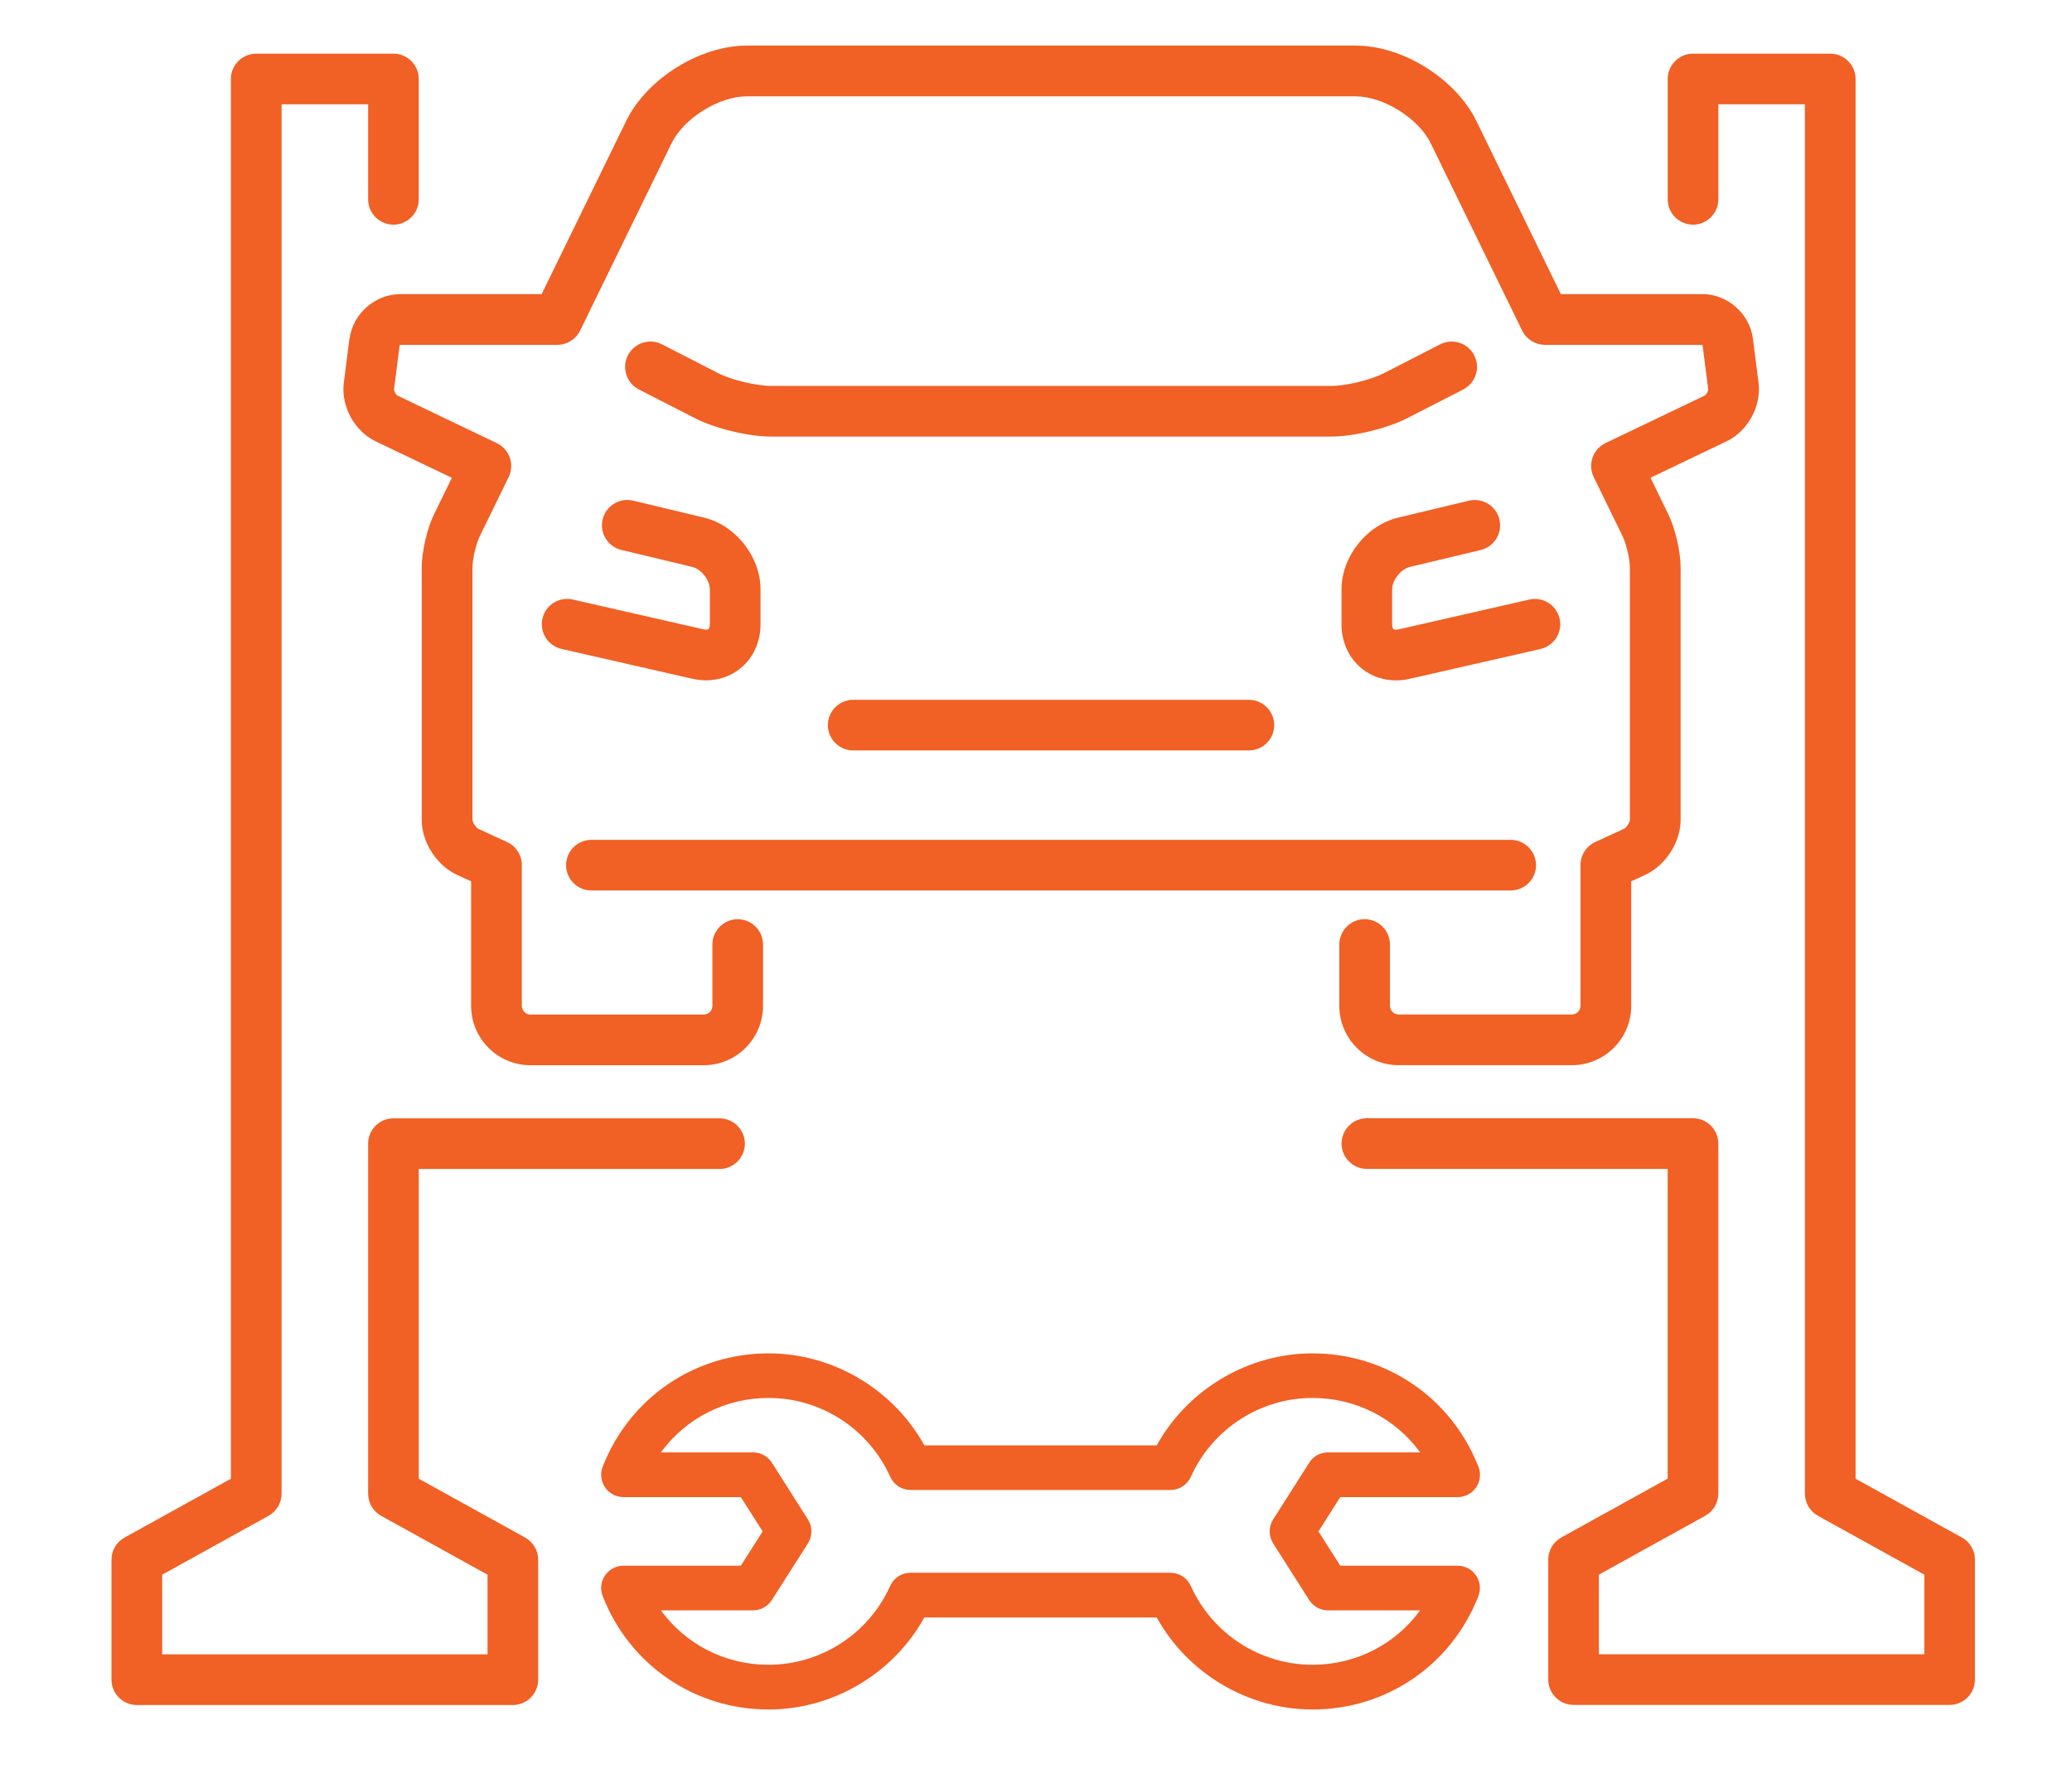
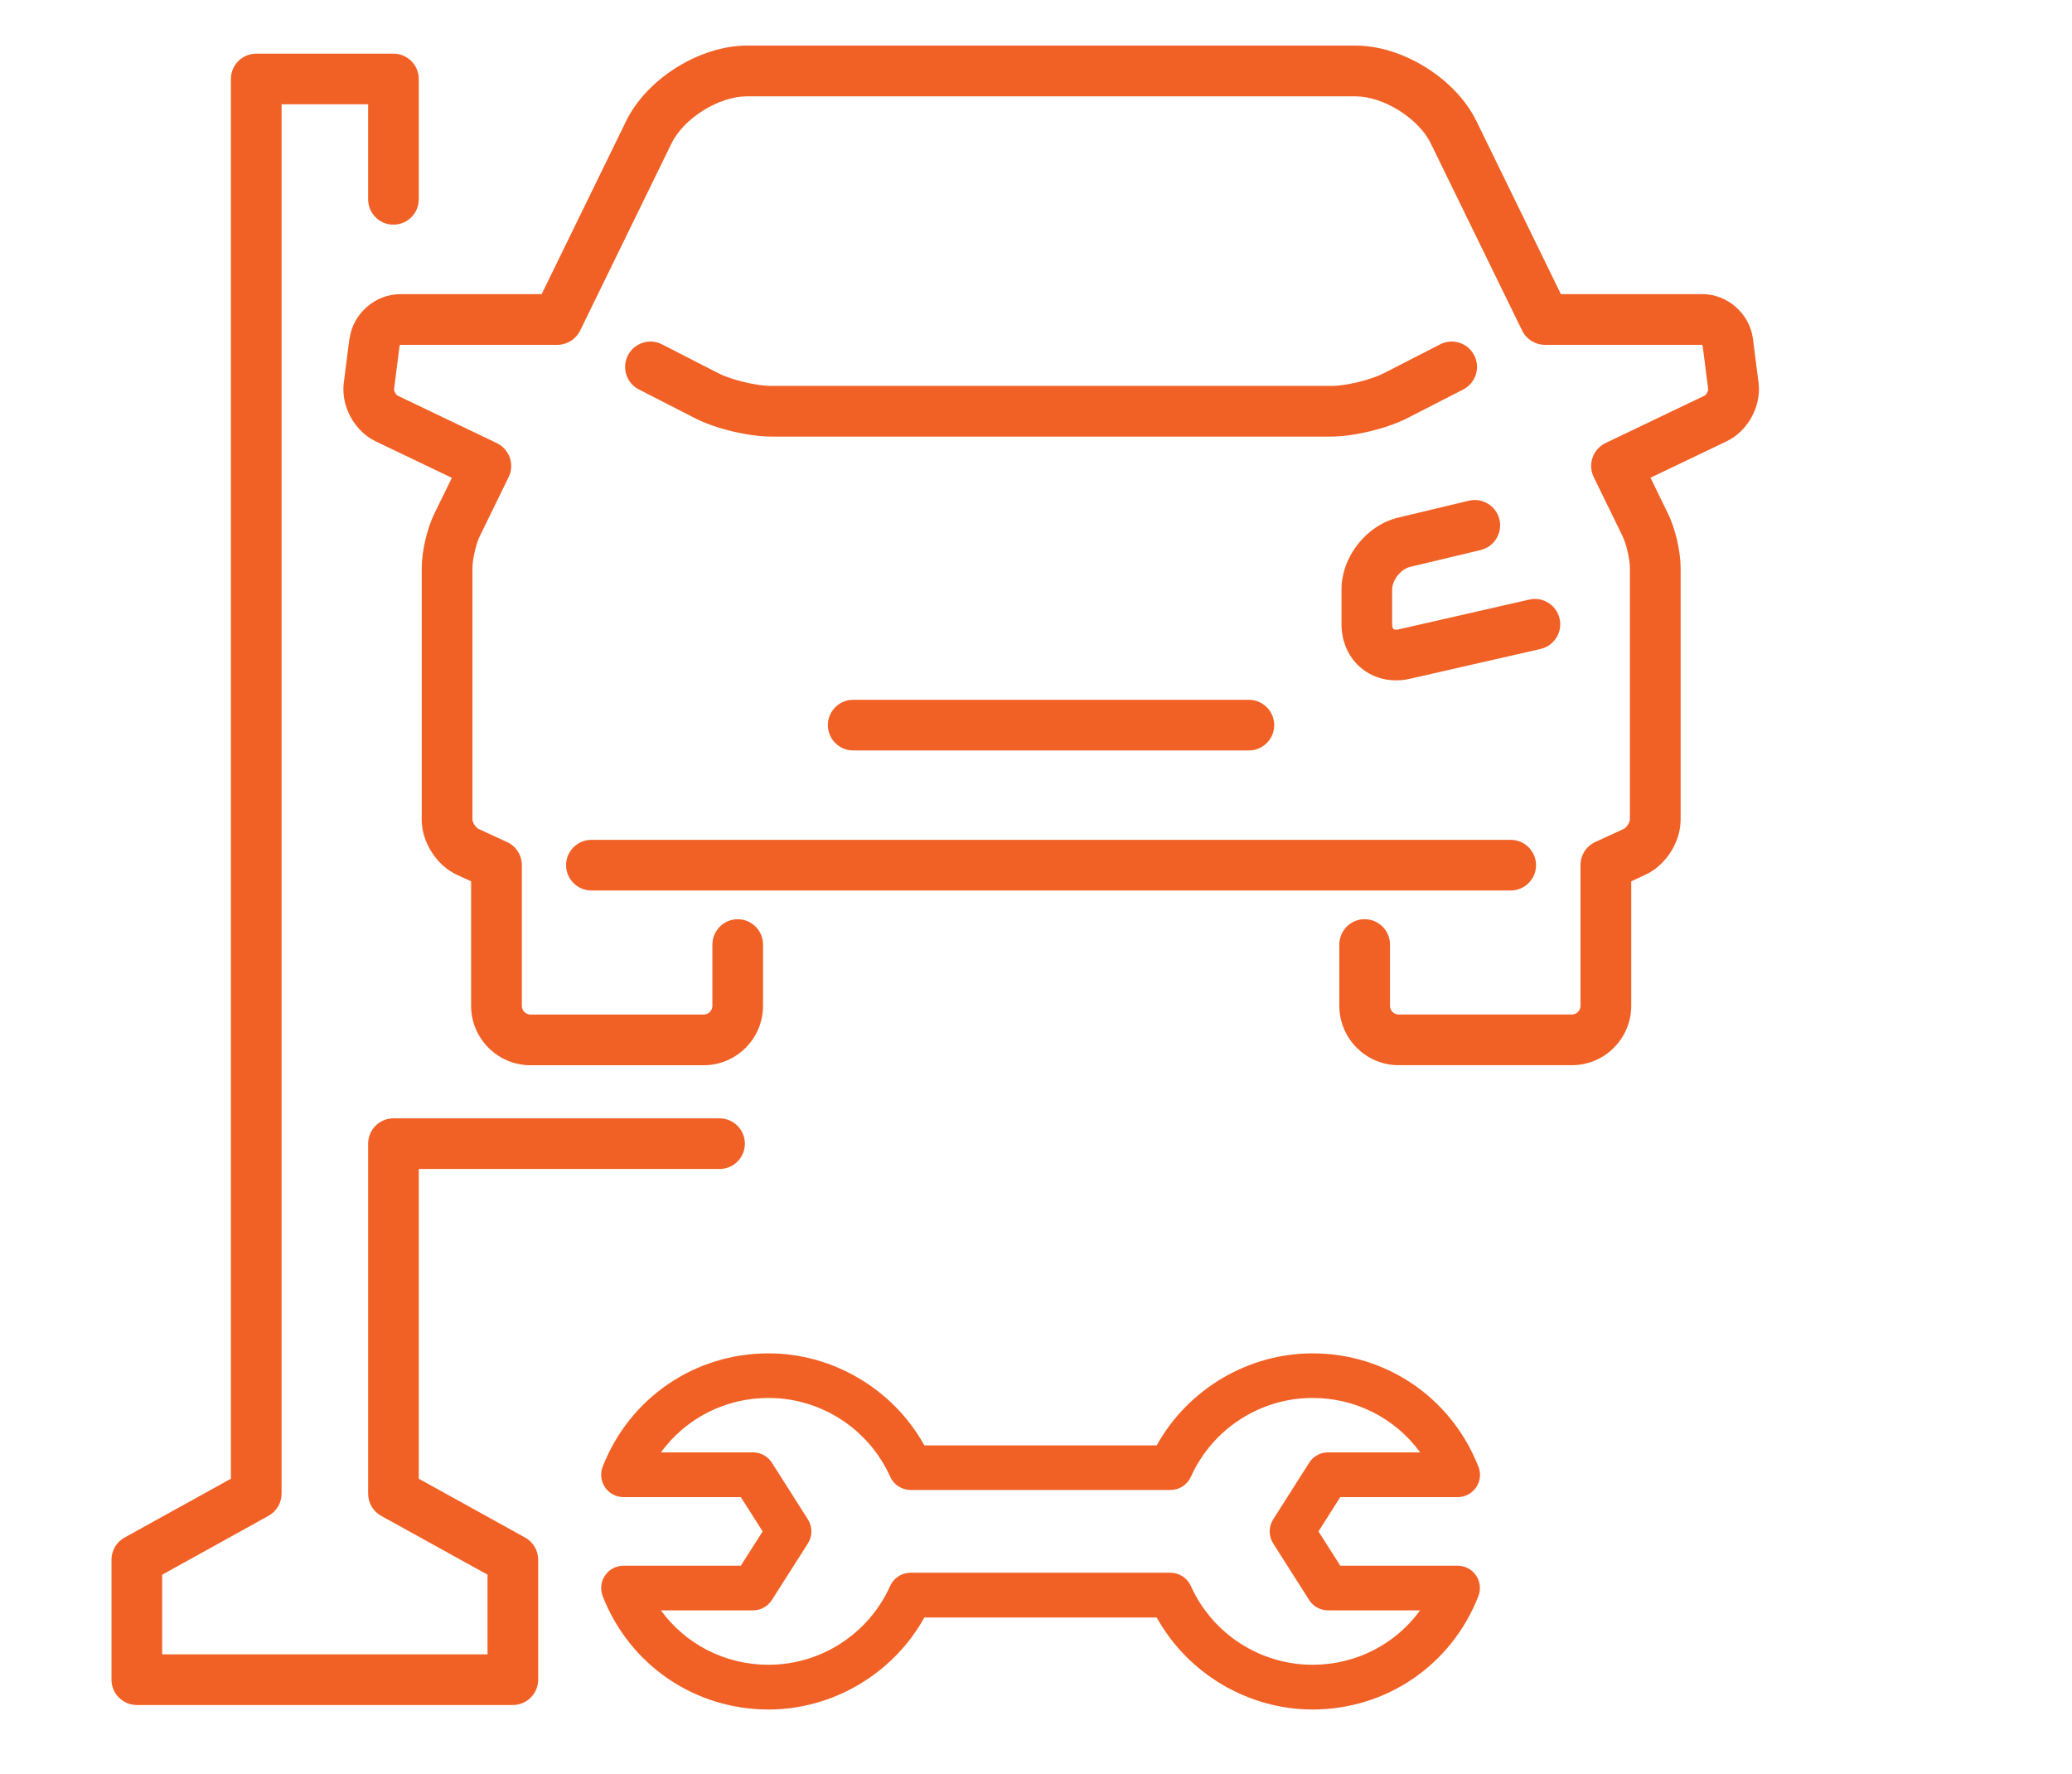
<svg xmlns="http://www.w3.org/2000/svg" id="uuid-85c67773-d41d-4974-9e90-46270a34bb15" data-name="Automotive" viewBox="0 0 447.68 383.2">
  <defs>
    <style>      .uuid-a34724fb-4e0e-467b-8c67-6586bfd70d47 {        fill: #f16024;        stroke-width: 0px;      }    </style>
  </defs>
  <path class="uuid-a34724fb-4e0e-467b-8c67-6586bfd70d47" d="M75.49,73.2l-1.21,9.52c-.64,5,2.31,10.43,6.87,12.61l16.48,7.89-3.81,7.79c-1.56,3.21-2.7,8.14-2.7,11.71v54.35c0,4.87,3.21,9.88,7.64,11.92l3.03,1.39v26.9c0,7.07,5.75,12.83,12.83,12.83h37.41c7.07,0,12.83-5.75,12.83-12.83v-13.24c0-3.02-2.46-5.47-5.47-5.47s-5.47,2.46-5.47,5.47v13.24c0,1.04-.84,1.88-1.88,1.88h-37.41c-1.04,0-1.88-.84-1.88-1.88v-30.41c0-2.13-1.25-4.08-3.19-4.97l-6.21-2.86c-.52-.24-1.27-1.41-1.27-1.98v-54.35c0-1.9.76-5.2,1.59-6.9l6.23-12.75c.65-1.32.73-2.81.25-4.2-.48-1.37-1.5-2.51-2.81-3.14l-21.46-10.27c-.32-.15-.78-1-.74-1.35l1.2-9.46c.02-.05.12-.14.11-.15h33.97c2.08,0,4.01-1.21,4.92-3.07l19.76-40.47c2.64-5.4,10.22-10.14,16.24-10.14h131.54c6.01,0,13.6,4.74,16.24,10.14l19.76,40.47c.91,1.87,2.84,3.07,4.92,3.07h33.89c.06.01.16.1.17.08l1.22,9.52c.04.35-.42,1.2-.74,1.35l-21.45,10.27c-1.31.63-2.33,1.77-2.8,3.14-.48,1.37-.39,2.9.25,4.2l6.22,12.74c.84,1.72,1.6,5.01,1.6,6.91v54.35c0,.57-.75,1.74-1.27,1.98l-6.22,2.86c-1.93.89-3.18,2.84-3.18,4.97v30.41c0,1.04-.84,1.88-1.88,1.88h-37.41c-1.04,0-1.88-.84-1.88-1.88v-13.24c0-3.02-2.46-5.47-5.47-5.47s-5.47,2.46-5.47,5.47v13.24c0,7.07,5.75,12.83,12.83,12.83h37.41c7.07,0,12.83-5.75,12.83-12.83v-26.9l3.04-1.4c4.42-2.04,7.63-7.06,7.63-11.92v-54.35c0-3.56-1.14-8.49-2.71-11.71l-3.8-7.79,16.48-7.89c4.55-2.18,7.51-7.6,6.87-12.61,0,0,0,0,0,0l-1.22-9.52c-.68-5.41-5.49-9.65-10.95-9.65h-30.55l-18.25-37.39c-4.46-9.13-15.91-16.29-26.08-16.29h-131.54c-10.17,0-21.62,7.15-26.08,16.29l-18.26,37.4h-30.55c-5.44,0-10.25,4.24-10.95,9.65Z" />
  <path class="uuid-a34724fb-4e0e-467b-8c67-6586bfd70d47" d="M127.78,192.36h198.63c3.02,0,5.47-2.46,5.47-5.47s-2.46-5.47-5.47-5.47H127.78c-3.02,0-5.47,2.46-5.47,5.47s2.46,5.47,5.47,5.47Z" />
  <path class="uuid-a34724fb-4e0e-467b-8c67-6586bfd70d47" d="M315.33,74.05c-1.39-.45-2.87-.33-4.18.34l-12.15,6.23c-2.85,1.46-8.18,2.75-11.4,2.75h-121c-3.16,0-8.6-1.31-11.4-2.75l-12.16-6.23c-1.3-.67-2.79-.79-4.18-.34s-2.52,1.41-3.19,2.71c-.67,1.3-.79,2.78-.34,4.18.45,1.39,1.41,2.53,2.71,3.19l12.16,6.23c4.32,2.22,11.53,3.95,16.4,3.95h121c4.87,0,12.07-1.74,16.4-3.95l12.15-6.23c1.3-.67,2.27-1.8,2.71-3.19.45-1.39.33-2.88-.34-4.18-.67-1.3-1.8-2.27-3.19-2.72Z" />
  <path class="uuid-a34724fb-4e0e-467b-8c67-6586bfd70d47" d="M184.34,151.17c-3.02,0-5.47,2.46-5.47,5.47s2.46,5.47,5.47,5.47h85.5c3.02,0,5.47-2.46,5.47-5.47s-2.46-5.47-5.47-5.47h-85.5Z" />
-   <path class="uuid-a34724fb-4e0e-467b-8c67-6586bfd70d47" d="M153.08,135.89c-.14.11-.5.19-1.07.06l-28.25-6.44c-1.42-.33-2.89-.08-4.13.7-1.24.78-2.11,1.99-2.43,3.42-.67,2.94,1.18,5.88,4.12,6.55l28.25,6.44c.98.22,1.98.34,2.95.34,2.77,0,5.32-.87,7.38-2.52,2.81-2.24,4.42-5.74,4.42-9.59v-7.53c0-7.06-5.38-13.88-12.25-15.52l-15.27-3.65c-1.42-.34-2.89-.1-4.13.66-1.25.77-2.12,1.97-2.46,3.39-.7,2.94,1.12,5.89,4.05,6.6l15.27,3.65c1.98.47,3.84,2.84,3.84,4.87v7.53c0,.58-.16.92-.3,1.03Z" />
  <path class="uuid-a34724fb-4e0e-467b-8c67-6586bfd70d47" d="M304.65,122.46l15.27-3.65c2.93-.7,4.75-3.66,4.05-6.6-.7-2.93-3.66-4.75-6.6-4.05l-15.27,3.65c-6.87,1.64-12.25,8.46-12.25,15.52v7.53c0,3.85,1.61,7.35,4.42,9.59,2.06,1.65,4.61,2.52,7.38,2.52.98,0,1.97-.11,2.95-.34l28.25-6.44c2.94-.67,4.79-3.61,4.12-6.55-.33-1.43-1.19-2.64-2.43-3.42-1.24-.78-2.7-1.02-4.12-.7l-28.25,6.44c-.57.13-.94.05-1.08-.06-.14-.11-.3-.45-.3-1.03v-7.53c0-2.03,1.87-4.4,3.84-4.87Z" />
  <path class="uuid-a34724fb-4e0e-467b-8c67-6586bfd70d47" d="M113.46,332.14l-22.98-12.71v-66.91h64.99c3.02,0,5.47-2.46,5.47-5.47s-2.46-5.47-5.47-5.47h-70.46c-3.02,0-5.47,2.46-5.47,5.47v75.61c0,1.99,1.08,3.83,2.82,4.79l22.98,12.71v17.21H35.04v-17.21l22.98-12.72c1.74-.96,2.82-2.8,2.82-4.79V22.53h18.7v20.53c0,3.02,2.46,5.47,5.47,5.47s5.47-2.46,5.47-5.47v-26c0-3.02-2.46-5.47-5.47-5.47h-29.65c-3.02,0-5.47,2.46-5.47,5.47v302.37l-22.98,12.71c-1.74.96-2.82,2.8-2.82,4.79v25.91c0,3.02,2.46,5.47,5.47,5.47h81.25c3.02,0,5.47-2.46,5.47-5.47v-25.91c0-1.99-1.08-3.83-2.82-4.79Z" />
-   <path class="uuid-a34724fb-4e0e-467b-8c67-6586bfd70d47" d="M423.9,332.14l-22.98-12.71V17.06c0-3.02-2.46-5.47-5.47-5.47h-29.65c-3.02,0-5.47,2.46-5.47,5.47v26c0,3.02,2.46,5.47,5.47,5.47s5.47-2.46,5.47-5.47v-20.53h18.7v300.12c0,1.99,1.08,3.83,2.82,4.79l22.98,12.71v17.21h-70.31v-17.21l22.98-12.72c1.74-.96,2.82-2.8,2.82-4.79v-75.61c0-3.02-2.46-5.47-5.47-5.47h-70.46c-3.02,0-5.47,2.46-5.47,5.47s2.46,5.47,5.47,5.47h64.99v66.91l-22.98,12.71c-1.74.96-2.82,2.8-2.82,4.79v25.91c0,3.02,2.46,5.47,5.47,5.47h81.25c3.02,0,5.47-2.46,5.47-5.47v-25.91c0-1.99-1.08-3.83-2.82-4.79Z" />
  <path class="uuid-a34724fb-4e0e-467b-8c67-6586bfd70d47" d="M314.93,323.4h.02c2.66,0,4.82-2.16,4.82-4.82,0-.76-.18-1.5-.52-2.17-5.9-14.62-19.88-24.06-35.66-24.06-13.93,0-26.95,7.75-33.67,19.88h-50.2c-6.72-12.13-19.74-19.88-33.67-19.88h0c-15.95,0-30.02,9.61-35.83,24.47-.58,1.49-.39,3.16.51,4.48.9,1.32,2.39,2.1,3.98,2.1h25.35s4.72,7.41,4.72,7.41l-4.72,7.41h-25.35c-1.6,0-3.08.79-3.98,2.1-.9,1.32-1.09,2.99-.51,4.48,5.81,14.87,19.87,24.48,35.83,24.48,13.93,0,26.95-7.75,33.67-19.88h50.2c6.72,12.13,19.74,19.88,33.67,19.88h0c15.96,0,30.02-9.61,35.83-24.48.58-1.49.39-3.16-.51-4.48-.9-1.32-2.39-2.1-3.98-2.1h-25.35s-4.71-7.41-4.71-7.41l4.71-7.41h25.35ZM282.86,315.99l-7.78,12.23c-1,1.57-1,3.61,0,5.18l7.78,12.23c.89,1.4,2.41,2.23,4.07,2.23h19.91c-5.35,7.35-13.89,11.76-23.25,11.76-11.33,0-21.65-6.68-26.3-17.03-.78-1.73-2.5-2.85-4.4-2.85h-56.16c-1.9,0-3.62,1.12-4.4,2.85-4.64,10.35-14.96,17.03-26.29,17.03-9.36,0-17.9-4.41-23.25-11.76h19.91c1.66,0,3.18-.83,4.07-2.23l7.79-12.23c1-1.57,1-3.61,0-5.18l-7.78-12.24c-.89-1.4-2.41-2.24-4.07-2.24h-19.91c5.35-7.35,13.89-11.76,23.25-11.76,11.33,0,21.65,6.68,26.29,17.03.78,1.73,2.5,2.85,4.4,2.85h56.16c1.9,0,3.62-1.12,4.4-2.85,4.65-10.34,14.97-17.03,26.3-17.03h0c9.35,0,17.89,4.41,23.24,11.76h-19.91c-1.66,0-3.18.84-4.07,2.23Z" />
</svg>